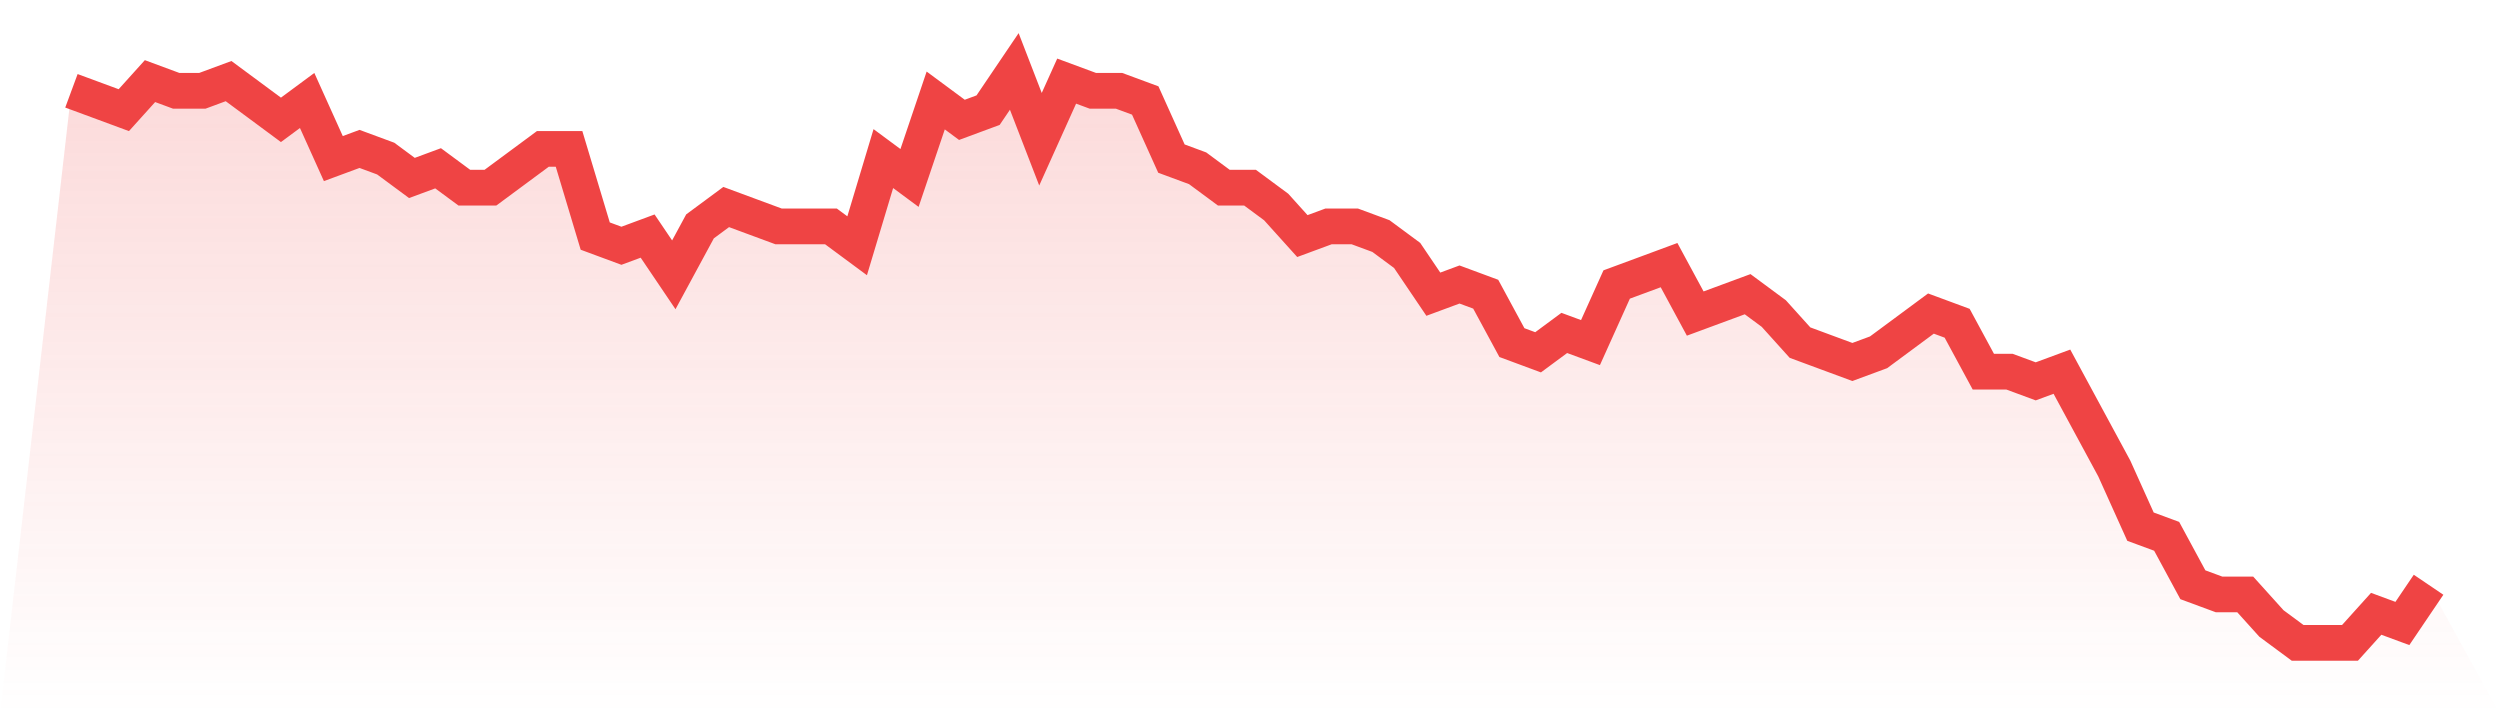
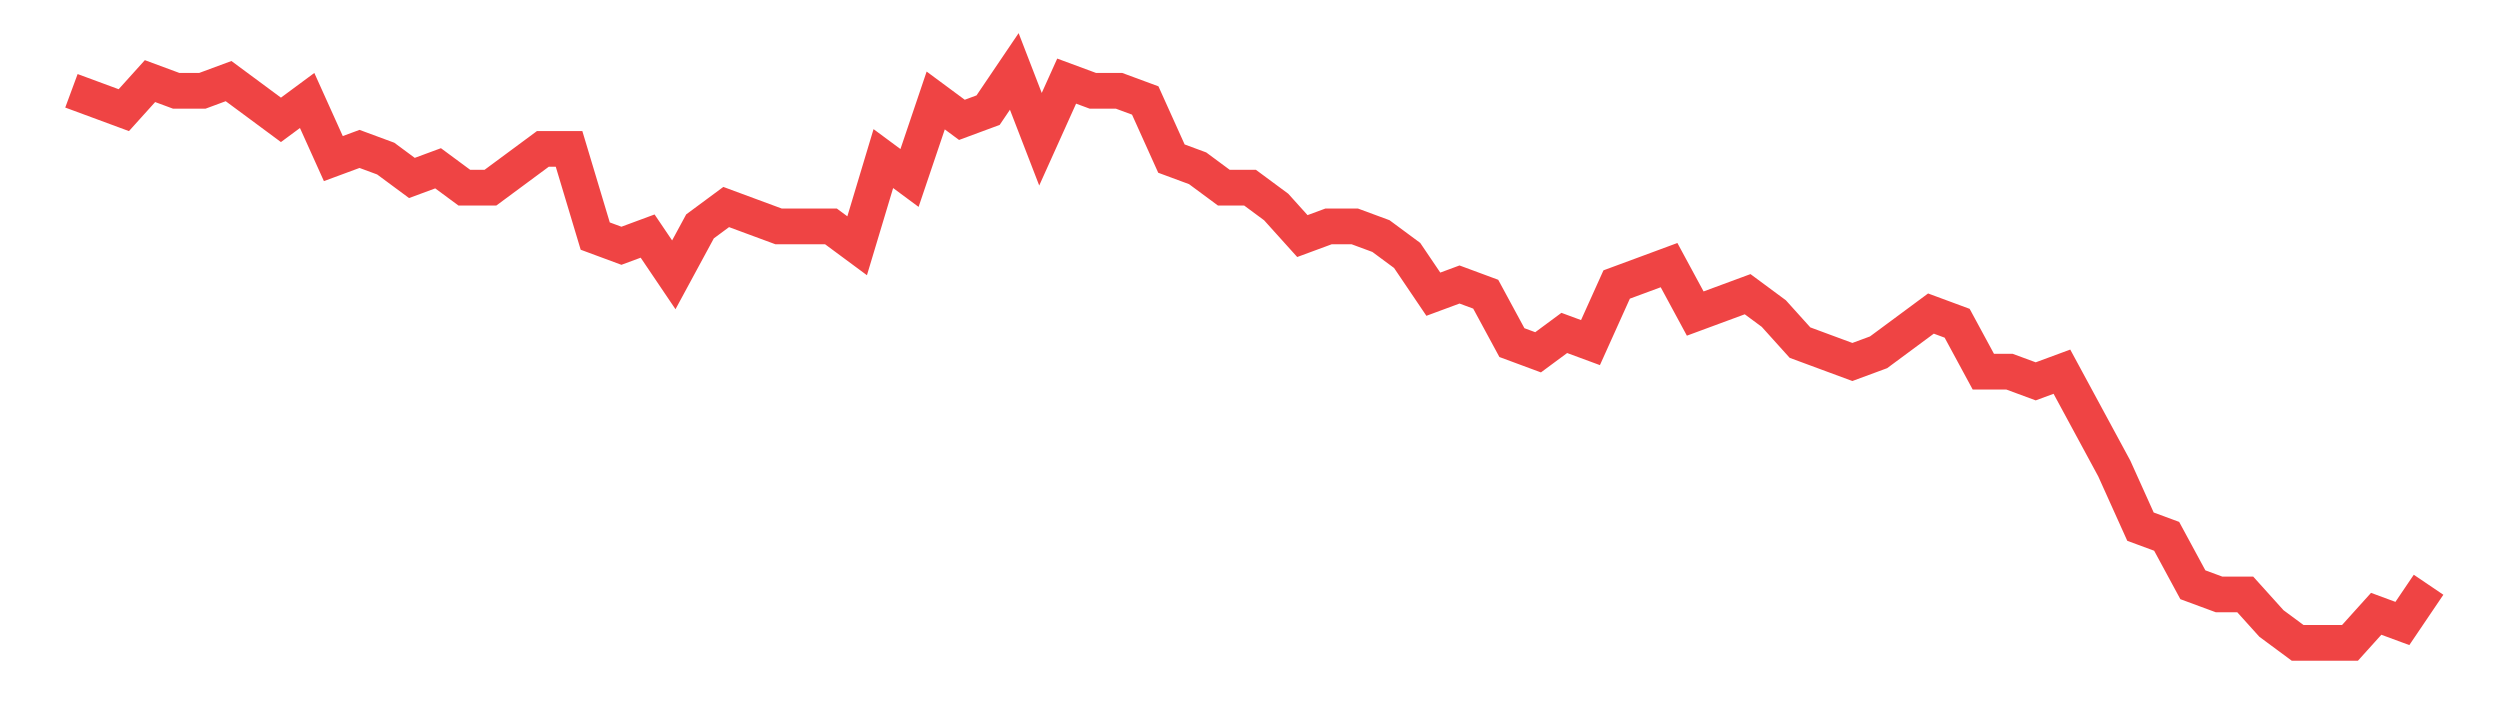
<svg xmlns="http://www.w3.org/2000/svg" viewBox="0 0 140 40">
  <defs>
    <linearGradient id="gradient" x1="0" x2="0" y1="0" y2="1">
      <stop offset="0%" stop-color="#ef4444" stop-opacity="0.2" />
      <stop offset="100%" stop-color="#ef4444" stop-opacity="0" />
    </linearGradient>
  </defs>
-   <path d="M4,5.085 L4,5.085 L5.467,5.627 L6.933,6.169 L8.4,4.542 L9.867,5.085 L11.333,5.085 L12.8,4.542 L14.267,5.627 L15.733,6.712 L17.2,5.627 L18.667,8.881 L20.133,8.339 L21.6,8.881 L23.067,9.966 L24.533,9.424 L26,10.508 L27.467,10.508 L28.933,9.424 L30.4,8.339 L31.867,8.339 L33.333,13.22 L34.8,13.763 L36.267,13.22 L37.733,15.39 L39.2,12.678 L40.667,11.593 L42.133,12.136 L43.6,12.678 L45.067,12.678 L46.533,12.678 L48,13.763 L49.467,8.881 L50.933,9.966 L52.4,5.627 L53.867,6.712 L55.333,6.169 L56.8,4 L58.267,7.797 L59.733,4.542 L61.2,5.085 L62.667,5.085 L64.133,5.627 L65.6,8.881 L67.067,9.424 L68.533,10.508 L70,10.508 L71.467,11.593 L72.933,13.22 L74.4,12.678 L75.867,12.678 L77.333,13.22 L78.8,14.305 L80.267,16.475 L81.733,15.932 L83.2,16.475 L84.667,19.186 L86.133,19.729 L87.6,18.644 L89.067,19.186 L90.533,15.932 L92,15.39 L93.467,14.847 L94.933,17.559 L96.4,17.017 L97.867,16.475 L99.333,17.559 L100.8,19.186 L102.267,19.729 L103.733,20.271 L105.2,19.729 L106.667,18.644 L108.133,17.559 L109.6,18.102 L111.067,20.814 L112.533,20.814 L114,21.356 L115.467,20.814 L116.933,23.525 L118.4,26.237 L119.867,29.492 L121.333,30.034 L122.8,32.746 L124.267,33.288 L125.733,33.288 L127.2,34.915 L128.667,36 L130.133,36 L131.6,36 L133.067,34.373 L134.533,34.915 L136,32.746 L140,40 L0,40 z" fill="url(#gradient)" />
  <path d="M4,5.085 L4,5.085 L5.467,5.627 L6.933,6.169 L8.4,4.542 L9.867,5.085 L11.333,5.085 L12.8,4.542 L14.267,5.627 L15.733,6.712 L17.2,5.627 L18.667,8.881 L20.133,8.339 L21.6,8.881 L23.067,9.966 L24.533,9.424 L26,10.508 L27.467,10.508 L28.933,9.424 L30.4,8.339 L31.867,8.339 L33.333,13.22 L34.8,13.763 L36.267,13.22 L37.733,15.39 L39.2,12.678 L40.667,11.593 L42.133,12.136 L43.6,12.678 L45.067,12.678 L46.533,12.678 L48,13.763 L49.467,8.881 L50.933,9.966 L52.4,5.627 L53.867,6.712 L55.333,6.169 L56.8,4 L58.267,7.797 L59.733,4.542 L61.2,5.085 L62.667,5.085 L64.133,5.627 L65.6,8.881 L67.067,9.424 L68.533,10.508 L70,10.508 L71.467,11.593 L72.933,13.22 L74.4,12.678 L75.867,12.678 L77.333,13.22 L78.8,14.305 L80.267,16.475 L81.733,15.932 L83.2,16.475 L84.667,19.186 L86.133,19.729 L87.6,18.644 L89.067,19.186 L90.533,15.932 L92,15.39 L93.467,14.847 L94.933,17.559 L96.4,17.017 L97.867,16.475 L99.333,17.559 L100.8,19.186 L102.267,19.729 L103.733,20.271 L105.2,19.729 L106.667,18.644 L108.133,17.559 L109.6,18.102 L111.067,20.814 L112.533,20.814 L114,21.356 L115.467,20.814 L116.933,23.525 L118.4,26.237 L119.867,29.492 L121.333,30.034 L122.8,32.746 L124.267,33.288 L125.733,33.288 L127.2,34.915 L128.667,36 L130.133,36 L131.6,36 L133.067,34.373 L134.533,34.915 L136,32.746" fill="none" stroke="#ef4444" stroke-width="2" />
</svg>